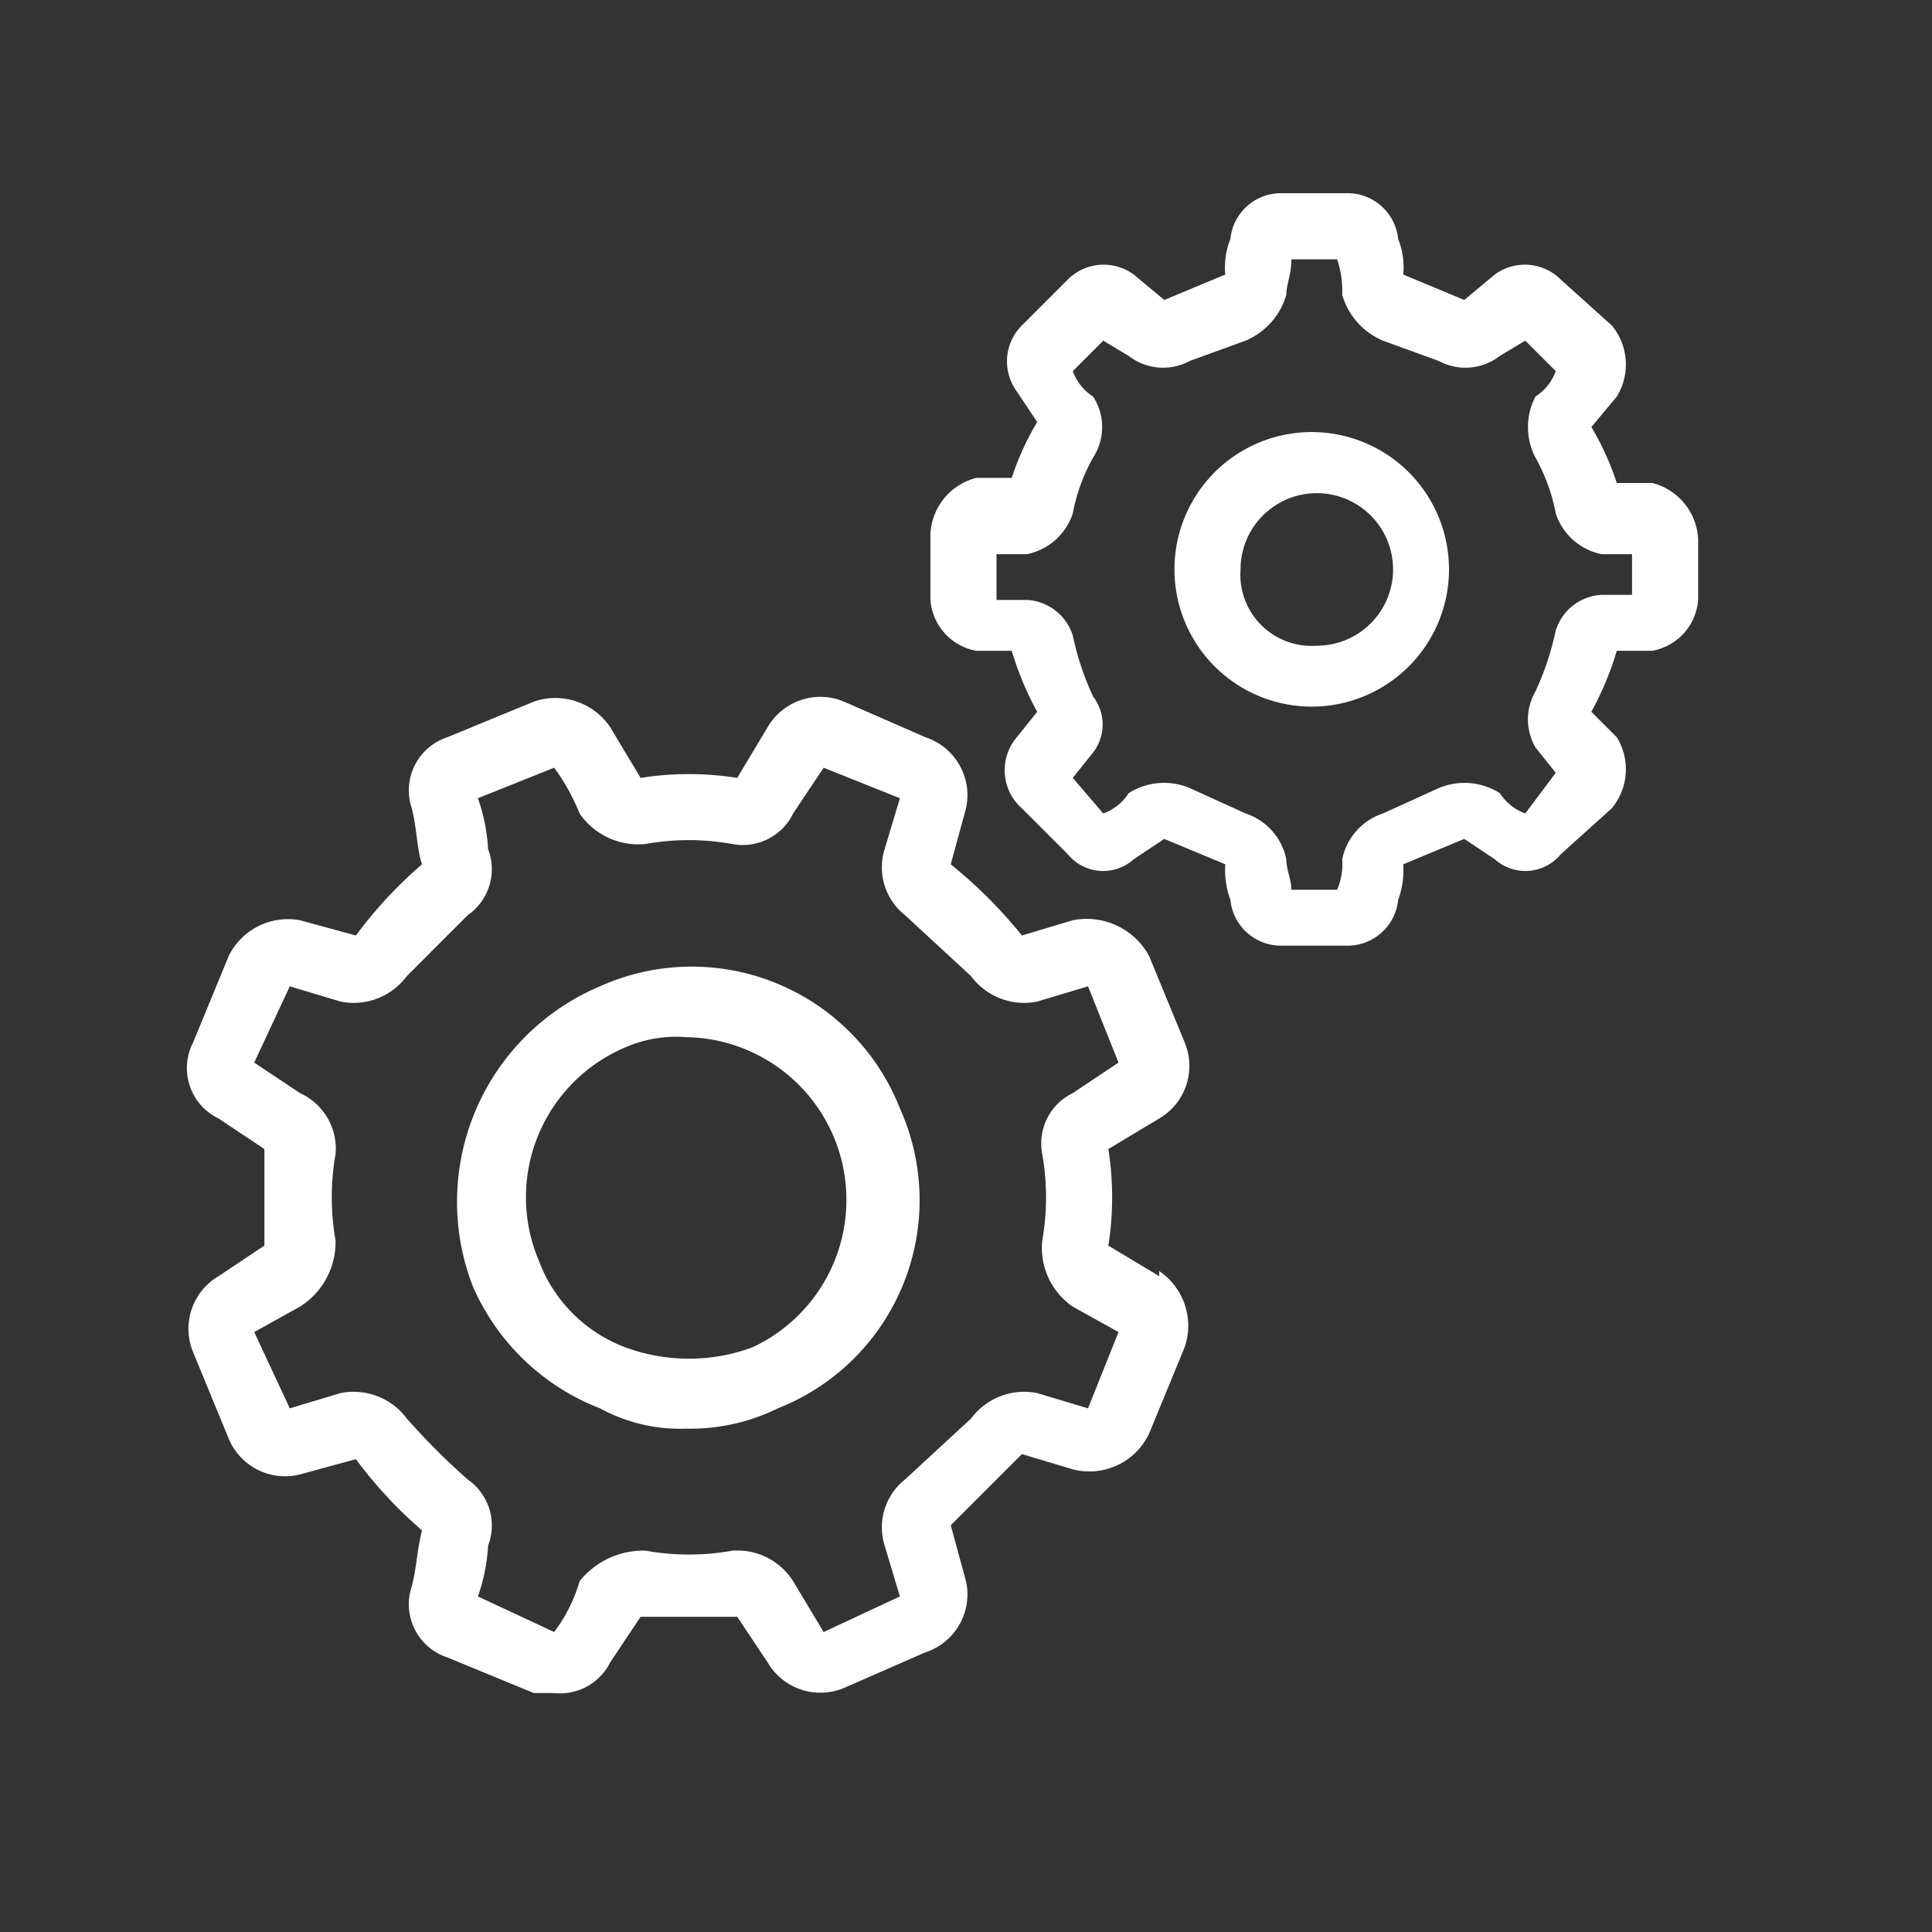
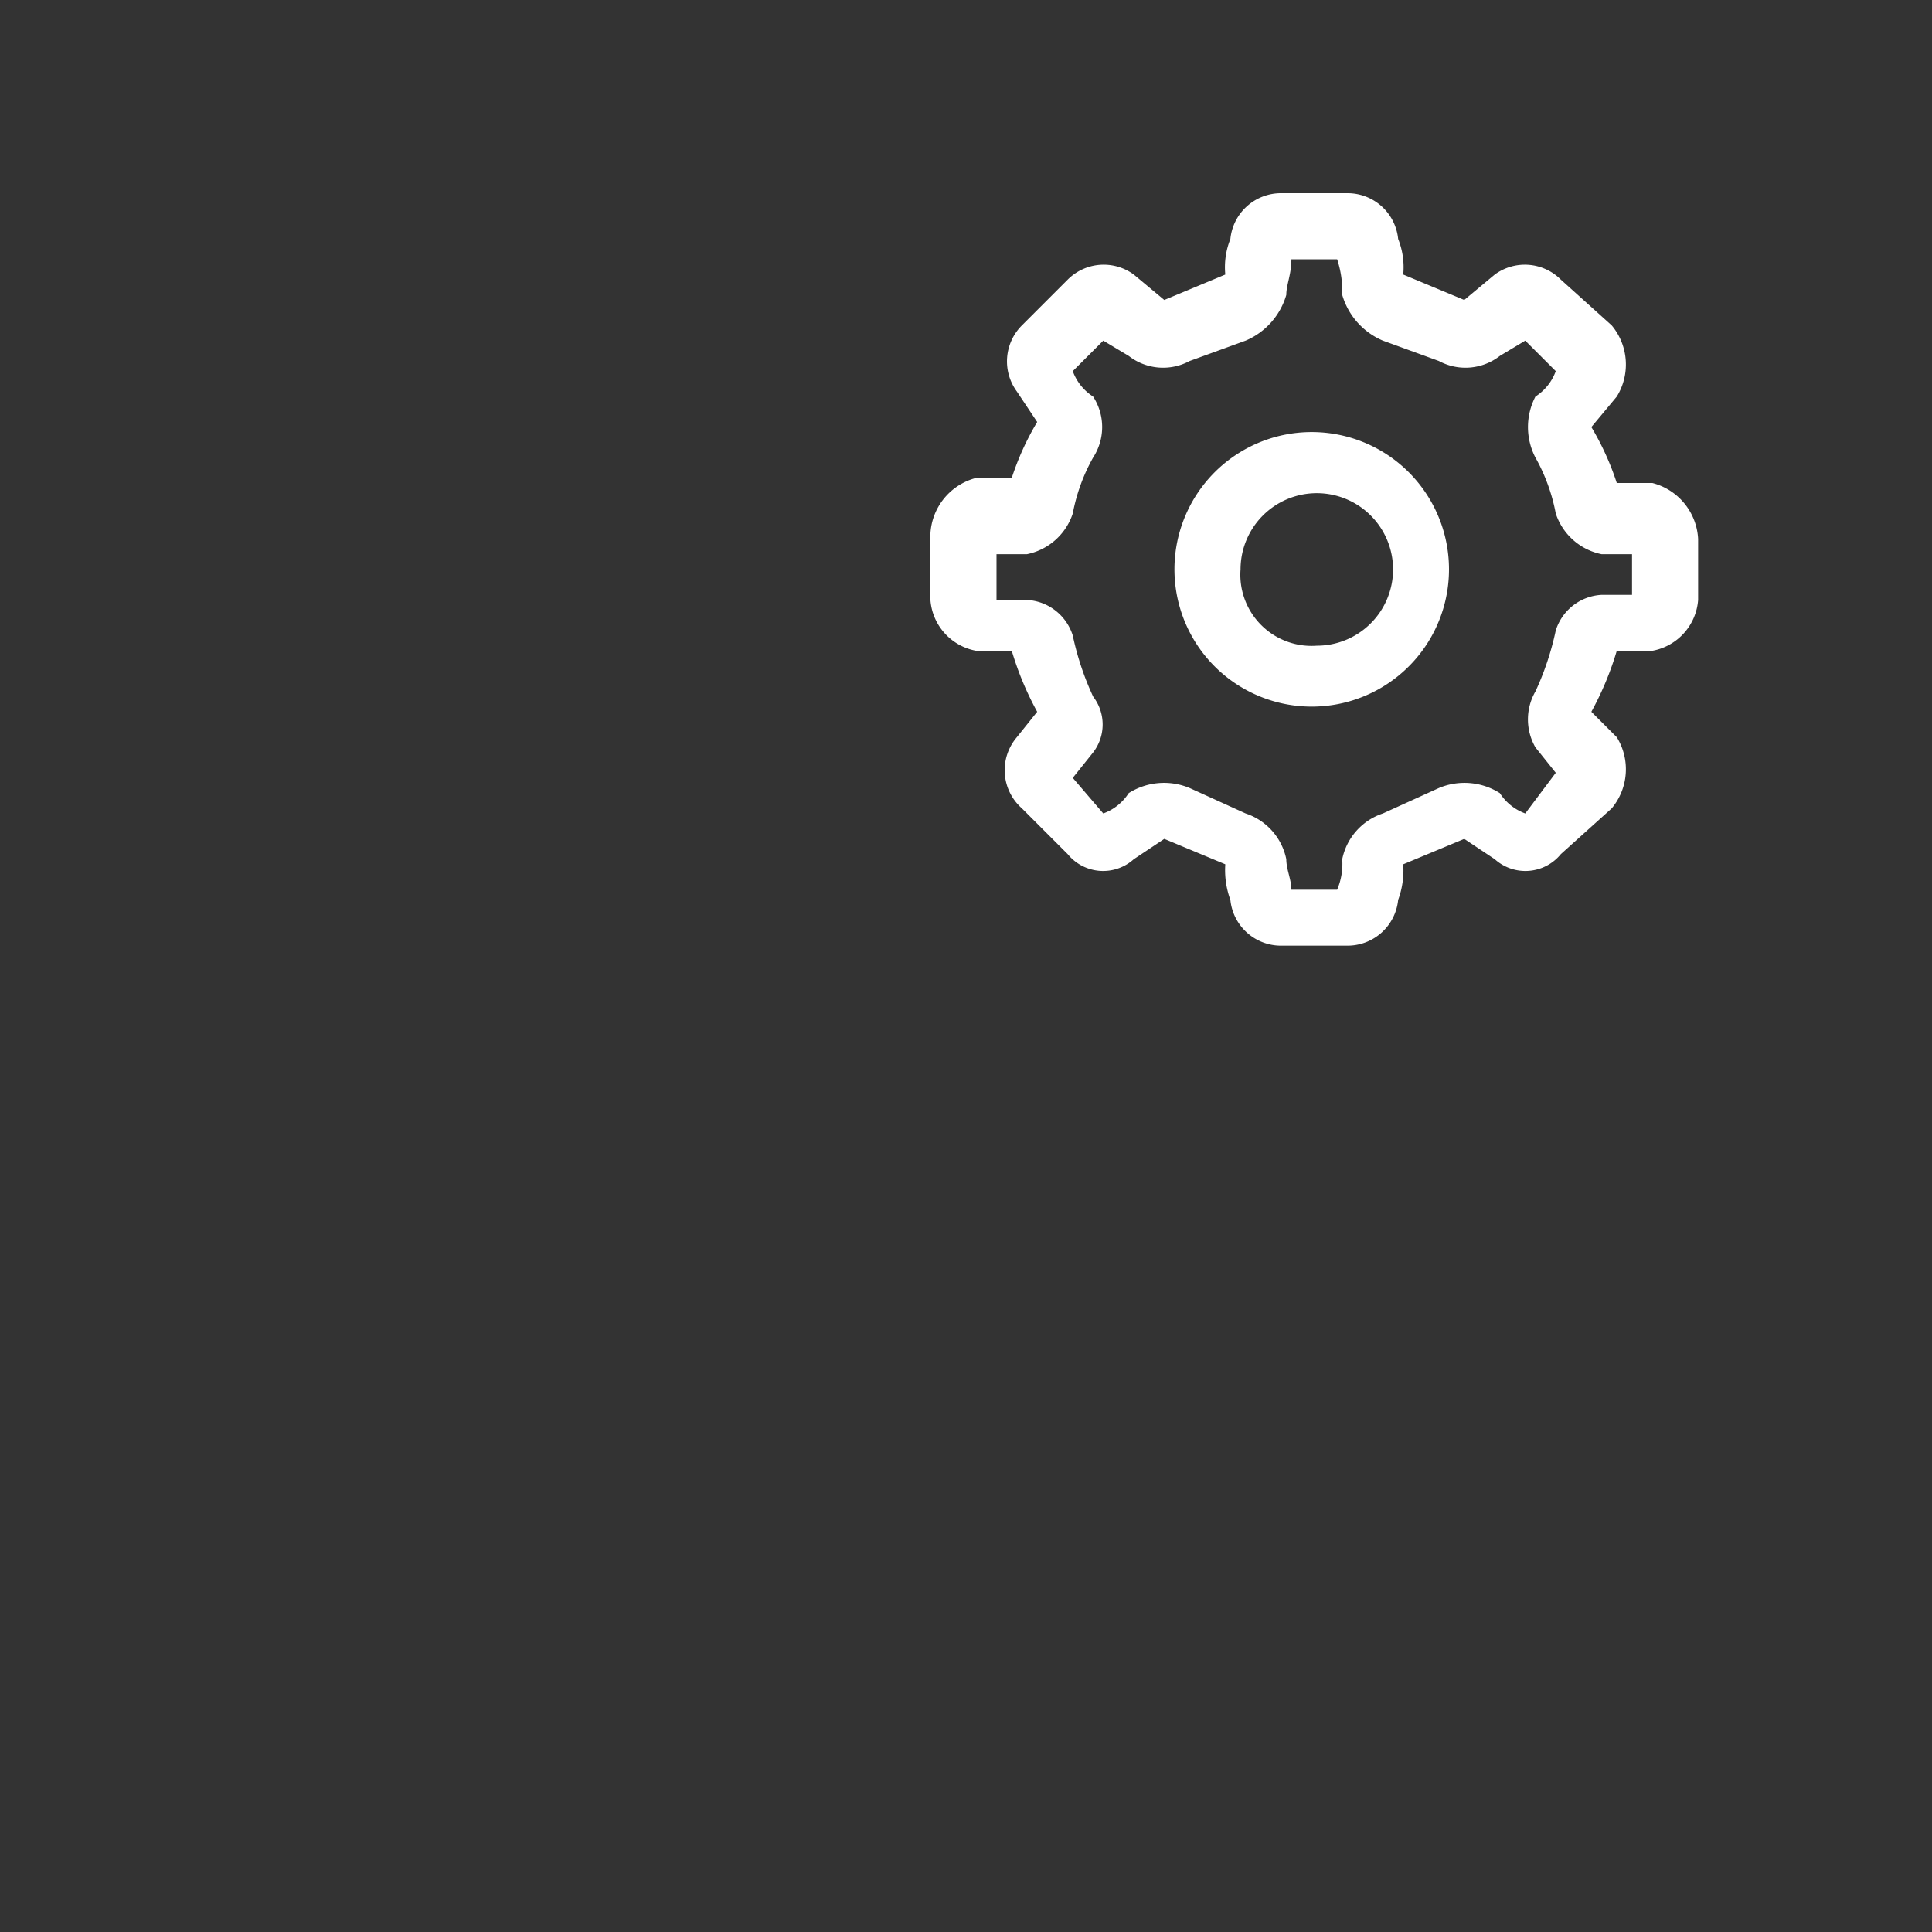
<svg xmlns="http://www.w3.org/2000/svg" id="badf4031-0013-4d69-a954-2b5e1fce0a0e" data-name="Capa 1" width="38" height="38" viewBox="0 0 38 38">
  <rect x="0" y="0" width="38" height="38" fill="#333333" stroke="none" />
  <g id="b1d9d89c-d8ab-4d0f-8c80-c18e6ecb3876" data-name="Page-1">
    <g id="e4646efd-bee2-4c1a-aacd-3ac3f635ea3a" data-name="HOME">
      <g id="fc5c8862-c3af-4368-b2c1-2e7c0faf9f2f" data-name="Group-45">
        <g id="a774175b-3da2-4785-8059-c16e2cf33b16" data-name="Group-30">
-           <path id="a6a78ab7-2719-4e12-b99d-2eff543f118c" data-name="Fill-4" d="M21.4,27.7l-1-.3a1.3,1.3,0,0,0-1.3.5l-1.3,1.2a1.2,1.2,0,0,0-.4,1.3l.3,1-1.5.7-.6-1a1.3,1.3,0,0,0-1.2-.6,4.8,4.8,0,0,1-1.7,0,1.6,1.6,0,0,0-1.3.6,3.1,3.1,0,0,1-.5,1l-1.5-.7a3.6,3.6,0,0,0,.2-1,1.1,1.1,0,0,0-.4-1.3A13.6,13.6,0,0,1,8,27.9a1.3,1.3,0,0,0-1.3-.5l-1,.3L5,26.2l.9-.5a1.5,1.5,0,0,0,.7-1.3,4.9,4.9,0,0,1,0-1.7,1.2,1.2,0,0,0-.7-1.2L5,20.9l.7-1.5,1,.3A1.3,1.3,0,0,0,8,19.2L9.2,18a1.1,1.1,0,0,0,.4-1.3,3.6,3.6,0,0,0-.2-1l1.5-.6a4.1,4.1,0,0,1,.5.9,1.4,1.4,0,0,0,1.3.6,4.8,4.8,0,0,1,1.7,0,1.1,1.1,0,0,0,1.2-.6l.6-.9,1.5.6-.3,1a1.2,1.2,0,0,0,.4,1.3l1.3,1.2a1.3,1.3,0,0,0,1.3.5l1-.3.6,1.5-.9.6a1.1,1.1,0,0,0-.6,1.2,4.9,4.9,0,0,1,0,1.7,1.4,1.4,0,0,0,.6,1.3l.9.5Zm1.4-2.6-1-.6a6.1,6.1,0,0,0,0-1.9l1-.6a1.2,1.2,0,0,0,.5-1.5l-.7-1.7a1.4,1.4,0,0,0-1.5-.7l-1,.3A9.3,9.3,0,0,0,18.7,17l.3-1.1a1.2,1.2,0,0,0-.8-1.4l-1.6-.7a1.2,1.2,0,0,0-1.5.5l-.6,1a6.1,6.1,0,0,0-1.9,0l-.6-1a1.3,1.3,0,0,0-1.5-.5l-1.7.7a1.1,1.1,0,0,0-.7,1.4c.1.4.1.8.2,1.1A8.6,8.6,0,0,0,7,18.4l-1.1-.3a1.3,1.3,0,0,0-1.4.7l-.7,1.7A1.1,1.1,0,0,0,4.3,22l.9.6v1.9l-.9.6a1.2,1.2,0,0,0-.5,1.5l.7,1.7a1.2,1.2,0,0,0,1.4.7L7,28.7a8.6,8.6,0,0,0,1.3,1.4c-.1.4-.1.7-.2,1.1a1.1,1.1,0,0,0,.7,1.4l1.7.7h.4a1.1,1.1,0,0,0,1.1-.6l.6-.9h1.9l.6.9a1.2,1.2,0,0,0,1.5.5l1.6-.7a1.2,1.2,0,0,0,.8-1.4l-.3-1.1,1.4-1.4,1,.3a1.3,1.3,0,0,0,1.5-.7l.7-1.7a1.3,1.3,0,0,0-.5-1.5Z" style="fill: #fff;fill-rule: evenodd" />
          <path id="f3e82ba9-6615-4424-b6f3-90a8a801db9c" data-name="Fill-8" d="M32.1,11.7h-.6a1,1,0,0,0-.9.7,5.6,5.6,0,0,1-.4,1.2,1.1,1.1,0,0,0,0,1.1l.4.5L30,16a1,1,0,0,1-.5-.4,1.3,1.3,0,0,0-1.2-.1l-1.1.5a1.2,1.2,0,0,0-.8.9,1.3,1.3,0,0,1-.1.6h-.9c0-.2-.1-.4-.1-.6a1.2,1.2,0,0,0-.8-.9l-1.1-.5a1.3,1.3,0,0,0-1.2.1,1,1,0,0,1-.5.4l-.6-.7.4-.5a.9.9,0,0,0,0-1.1,5.6,5.6,0,0,1-.4-1.2,1,1,0,0,0-.9-.7h-.6v-.9h.6a1.2,1.2,0,0,0,.9-.8,3.6,3.6,0,0,1,.4-1.1,1.1,1.1,0,0,0,0-1.2,1,1,0,0,1-.4-.5l.6-.6.5.3a1.1,1.1,0,0,0,1.2.1l1.1-.4a1.4,1.4,0,0,0,.8-.9c0-.2.1-.4.1-.7h.9a2,2,0,0,1,.1.7,1.4,1.4,0,0,0,.8.9l1.1.4a1.1,1.1,0,0,0,1.2-.1l.5-.3.6.6a1,1,0,0,1-.4.5,1.3,1.3,0,0,0,0,1.2,3.6,3.6,0,0,1,.4,1.1,1.2,1.2,0,0,0,.9.8h.6Zm.4-2.2h-.7a5.4,5.4,0,0,0-.5-1.1l.5-.6a1.2,1.2,0,0,0-.1-1.4l-1-.9a1,1,0,0,0-1.3-.1l-.6.5-1.2-.5a1.5,1.5,0,0,0-.1-.7,1,1,0,0,0-1-.9H25.2a1,1,0,0,0-1,.9,1.5,1.5,0,0,0-.1.7l-1.2.5-.6-.5a1,1,0,0,0-1.3.1l-.9.9A1,1,0,0,0,20,7.7l.4.6a5.4,5.4,0,0,0-.5,1.1h-.7a1.2,1.2,0,0,0-.9,1.1v1.3a1.1,1.1,0,0,0,.9,1h.7a6.1,6.1,0,0,0,.5,1.2l-.4.5a1,1,0,0,0,.1,1.4l.9.9a.9.9,0,0,0,1.3.1l.6-.4,1.2.5a1.7,1.7,0,0,0,.1.7,1,1,0,0,0,1,.9h1.3a1,1,0,0,0,1-.9,1.7,1.7,0,0,0,.1-.7l1.2-.5.6.4a.9.9,0,0,0,1.3-.1l1-.9a1.2,1.2,0,0,0,.1-1.4l-.5-.5a6.1,6.1,0,0,0,.5-1.2h.7a1.1,1.1,0,0,0,.9-1V10.6a1.2,1.2,0,0,0-.9-1.1Z" style="fill: #fff;fill-rule: evenodd" />
        </g>
-         <path id="a191178f-0504-4788-998b-4bb4c2580296" data-name="Fill-6" d="M14.8,26.5a3.6,3.6,0,0,1-2.5,0,2.9,2.9,0,0,1-1.7-1.7,3.2,3.2,0,0,1,1.7-4.2,2.5,2.5,0,0,1,1.2-.2,3.2,3.2,0,0,1,1.3,6.1m2.9-4.7h0a4.4,4.4,0,0,0-5.9-2.4,4.6,4.6,0,0,0-2.5,5.9,4.5,4.5,0,0,0,2.5,2.4,3.3,3.3,0,0,0,1.7.4,3.9,3.9,0,0,0,1.8-.4,4.4,4.4,0,0,0,2.4-5.9" style="fill: #fff;fill-rule: evenodd" />
        <path id="bbe4d859-dd38-4e0e-a558-09fb88407aa4" data-name="Fill-10" d="M25.9,12.7a1.4,1.4,0,0,1-1.5-1.5,1.5,1.5,0,0,1,1.5-1.5,1.5,1.5,0,0,1,1.5,1.5,1.5,1.5,0,0,1-1.5,1.5m0-4.2a2.7,2.7,0,1,0,2.6,2.7,2.7,2.7,0,0,0-2.6-2.7" style="fill: #fff;fill-rule: evenodd" />
      </g>
    </g>
  </g>
</svg>